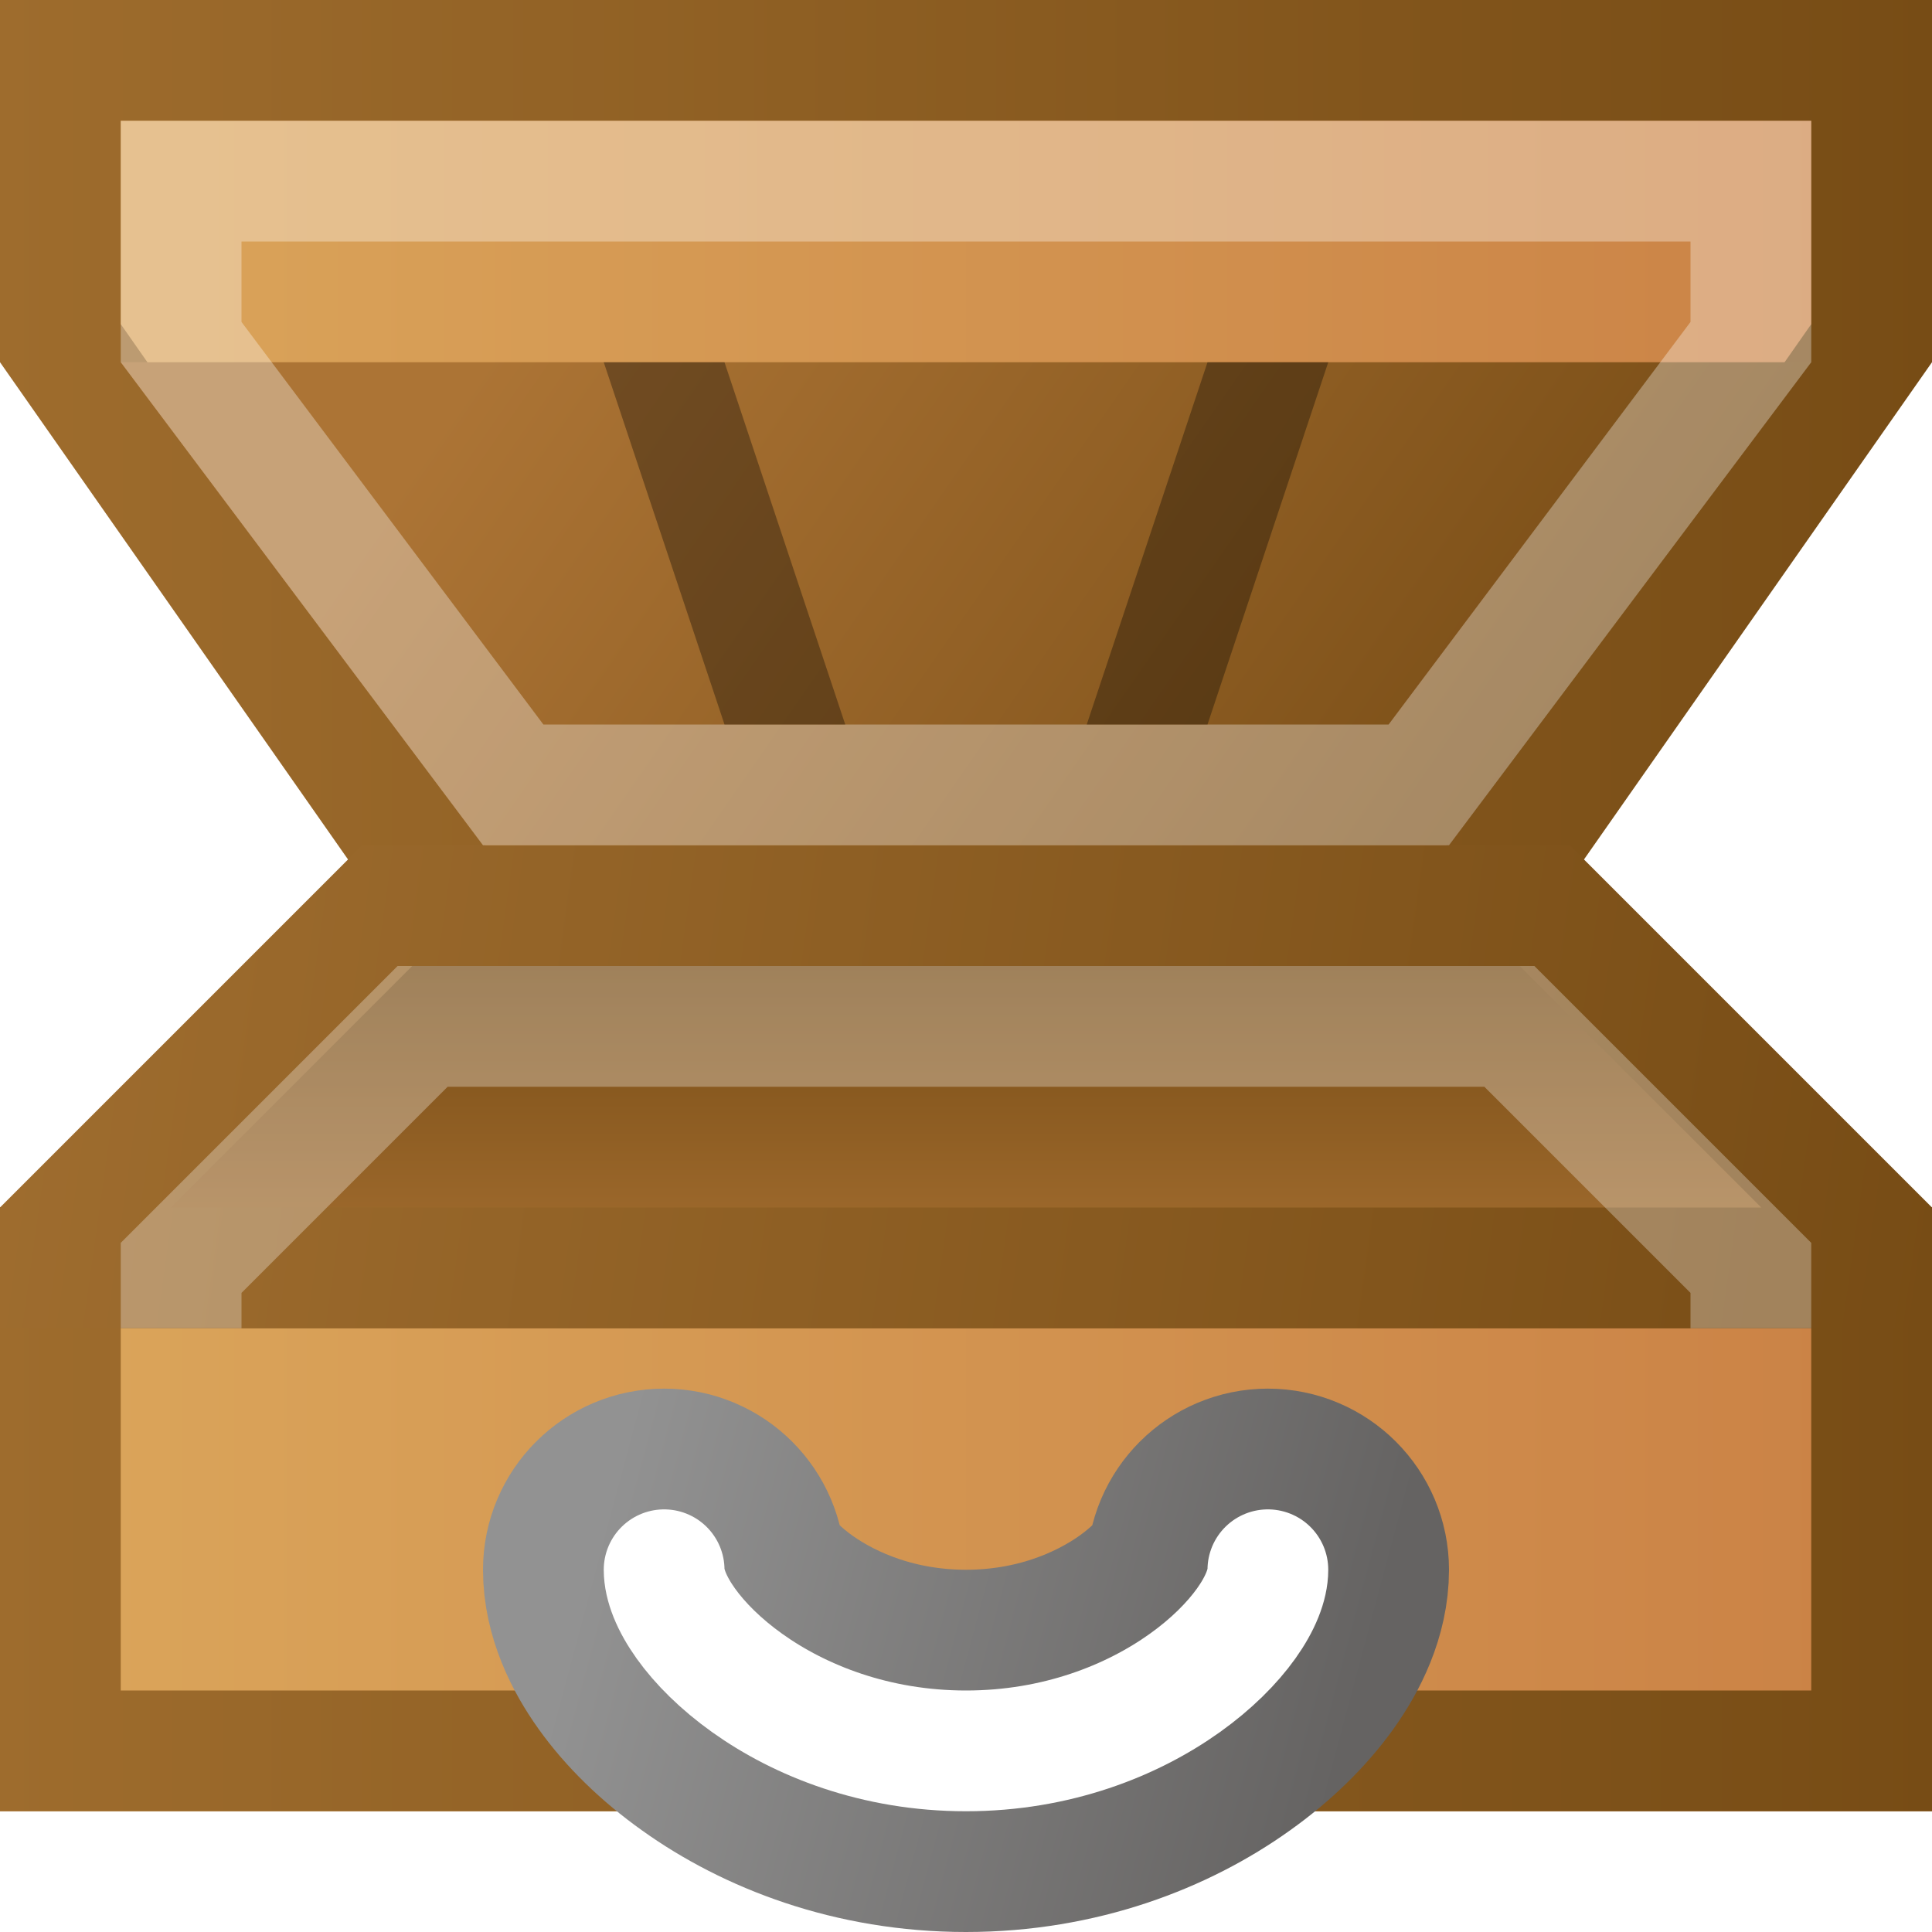
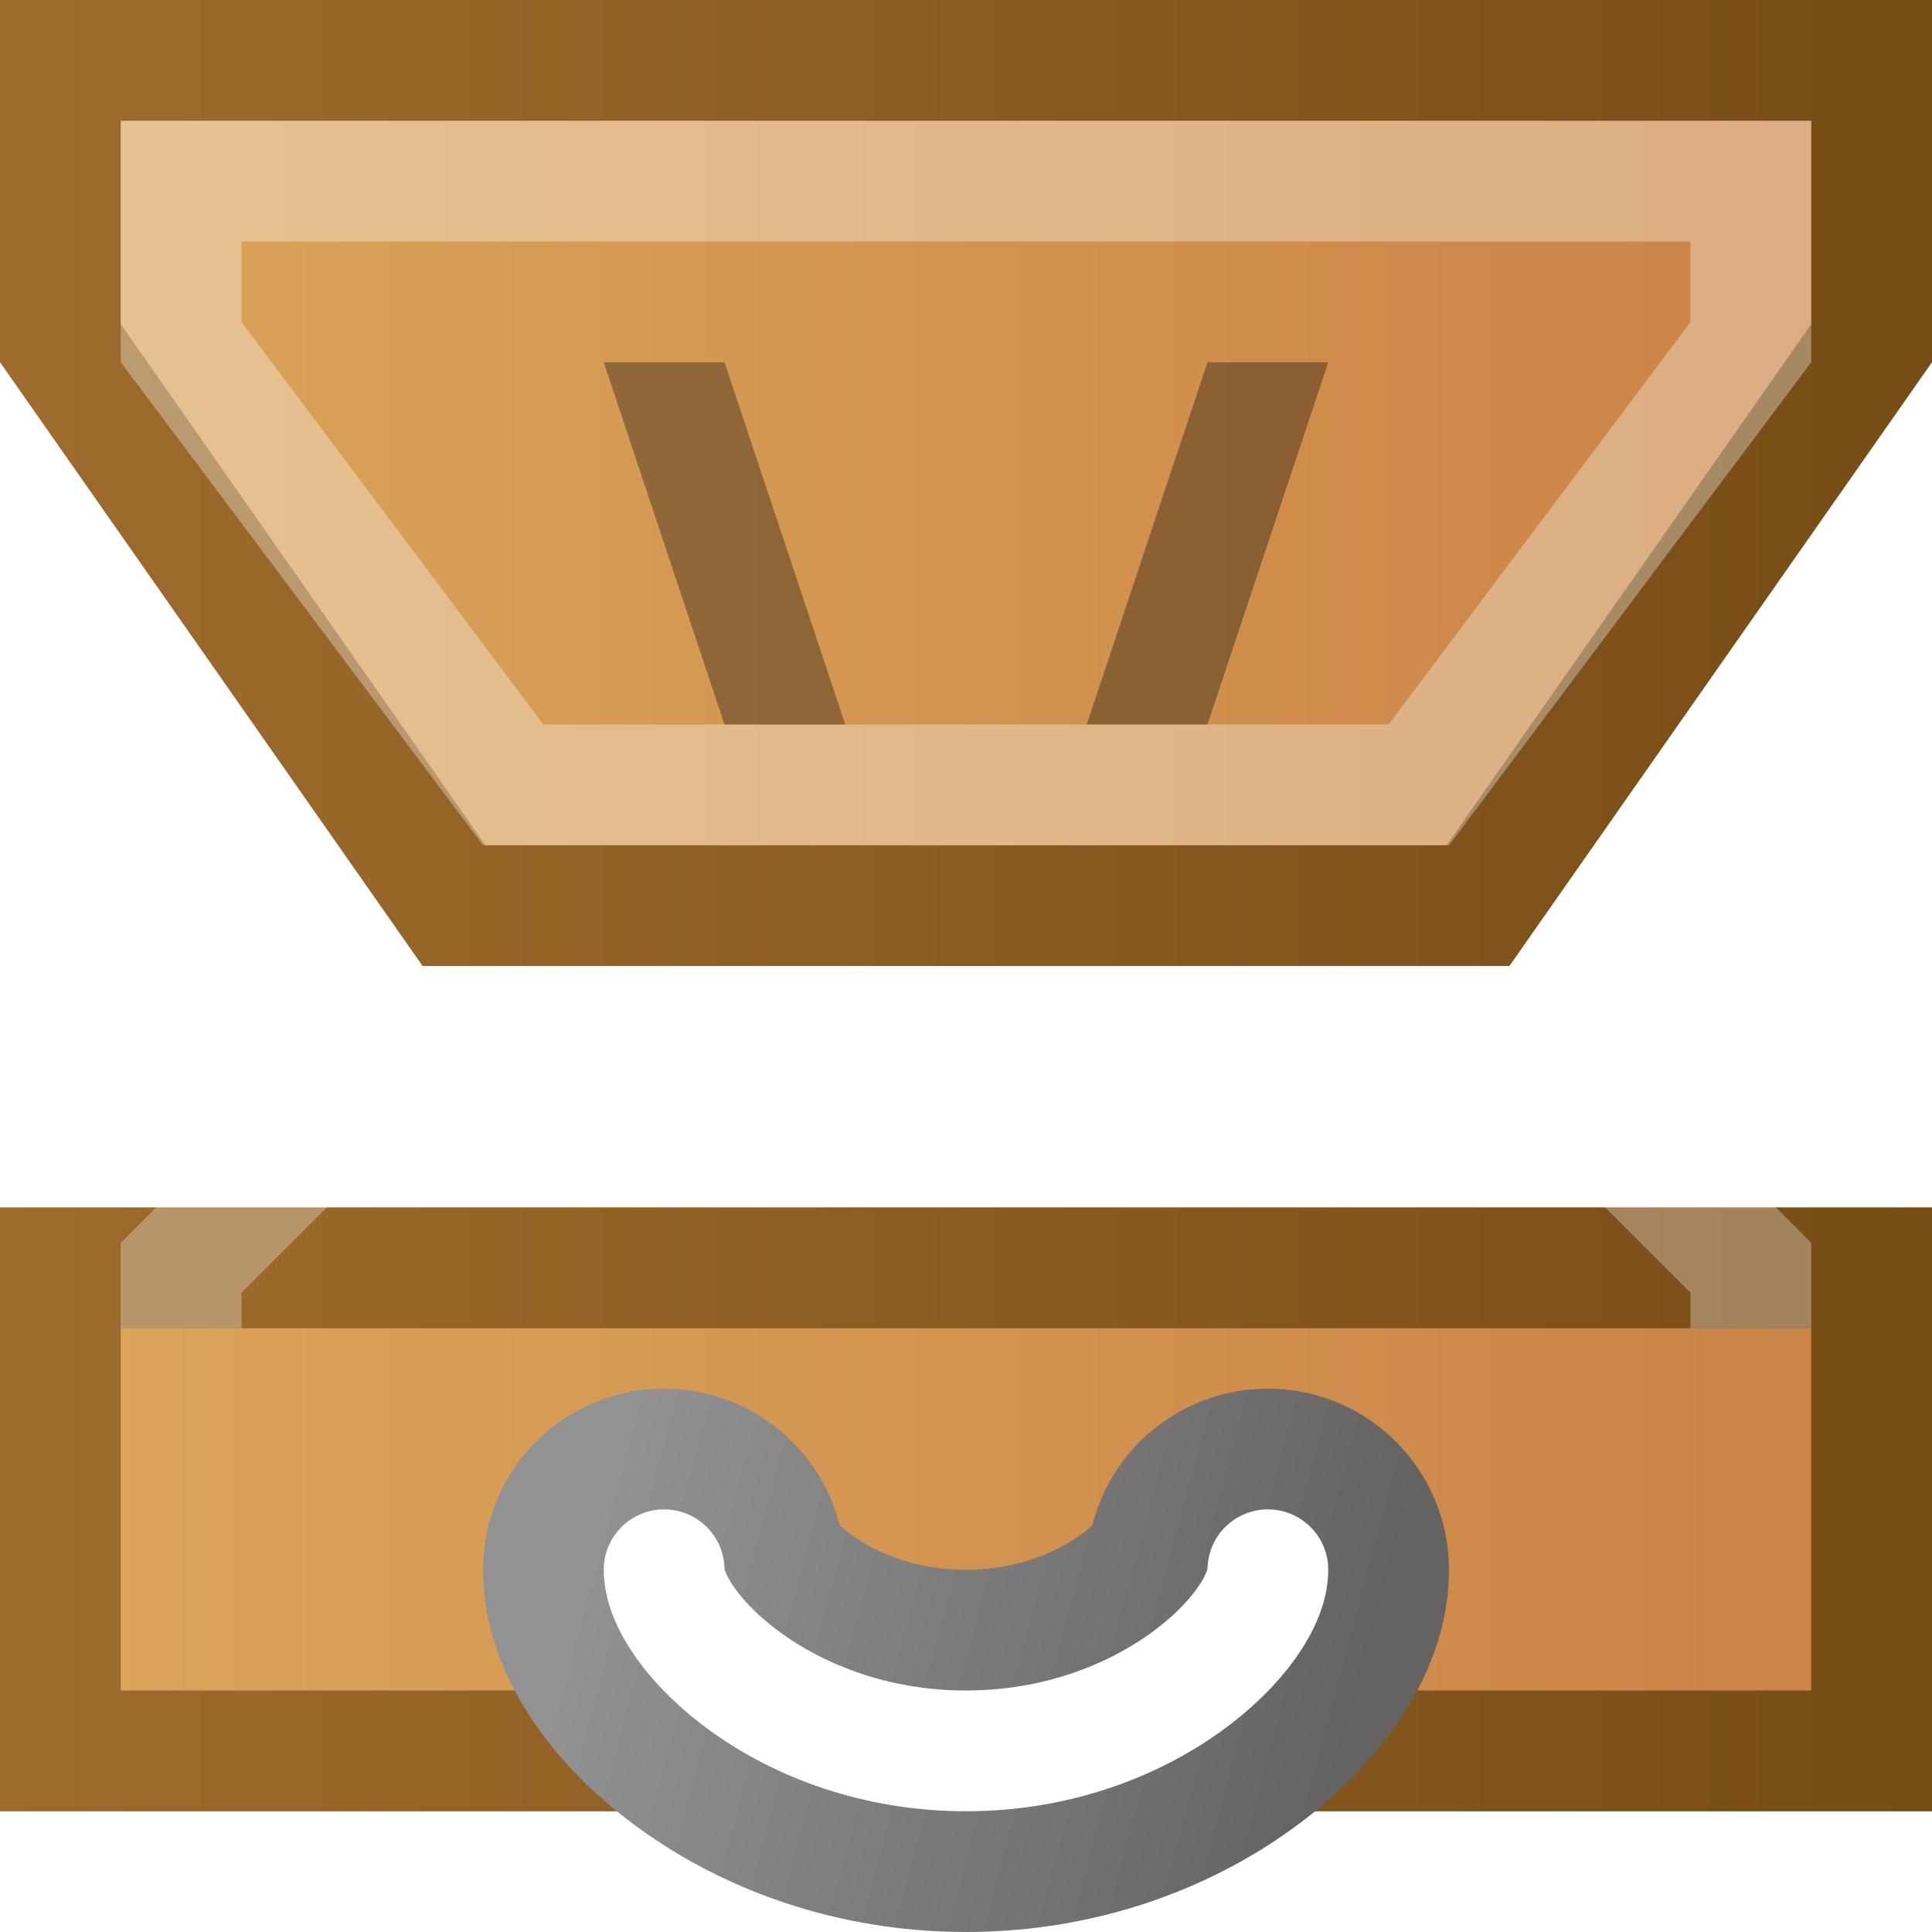
<svg xmlns="http://www.w3.org/2000/svg" width="16" height="16" viewBox="0 0 16 16" fill="none">
  <g clip-path="url(#clip0_99_12658)">
    <g filter="url(#filter0_i_99_12658)">
      <rect y="10" width="16" height="5" fill="url(#paint0_linear_99_12658)" />
    </g>
    <rect x="0.5" y="10.5" width="15" height="4" stroke="url(#paint1_linear_99_12658)" />
    <path d="M0.5 0.5H15.5V2.842L12.24 7.5H3.76L0.5 2.842V0.5Z" fill="url(#paint2_linear_99_12658)" stroke="url(#paint3_linear_99_12658)" />
-     <path d="M0.5 10.207L3.207 7.5H12.793L15.5 10.207V10.5H0.5V10.207Z" fill="url(#paint4_linear_99_12658)" stroke="url(#paint5_linear_99_12658)" />
-     <path d="M12 7H4L1 3H15L12 7Z" fill="url(#paint6_linear_99_12658)" />
    <path d="M1.5 1.5H14.5V2.833L11.75 6.5H4.25L1.5 2.833V1.5Z" stroke="white" stroke-opacity="0.33" />
    <path d="M1.5 11V10.5L3.5 8.5H12.5L14.5 10.5V11" stroke="white" stroke-opacity="0.3" style="mix-blend-mode:plus-lighter" />
    <path d="M5 3H6L7 6H6L5 3Z" fill="black" fill-opacity="0.33" style="mix-blend-mode:darken" />
    <path d="M10 3H11L10 6H9L10 3Z" fill="black" fill-opacity="0.33" style="mix-blend-mode:darken" />
    <path fill-rule="evenodd" clip-rule="evenodd" d="M5.5 12.5C5.776 12.5 6 12.724 6 13C6 12.996 6 12.994 6 12.994C6.001 12.994 6.011 13.049 6.087 13.155C6.167 13.268 6.298 13.402 6.478 13.531C6.838 13.787 7.362 14 8 14C8.638 14 9.162 13.787 9.522 13.531C9.702 13.402 9.833 13.268 9.913 13.155C9.989 13.049 9.999 12.994 10 12.994C10 12.994 10 12.996 10 13C10 12.724 10.224 12.5 10.5 12.5C10.776 12.5 11 12.724 11 13C11 13.274 10.872 13.533 10.727 13.736C10.573 13.951 10.36 14.161 10.103 14.344C9.588 14.713 8.862 15 8 15C7.138 15 6.412 14.713 5.897 14.344C5.64 14.161 5.426 13.951 5.273 13.736C5.128 13.533 5 13.274 5 13C5 12.724 5.224 12.5 5.5 12.5Z" fill="white" stroke="url(#paint7_linear_99_12658)" stroke-width="2" stroke-linejoin="round" />
    <path d="M5.5 13C5.5 13.5 6.5 14.5 8 14.5C9.5 14.5 10.5 13.5 10.5 13" stroke="white" stroke-linecap="round" />
  </g>
  <defs>
    <filter id="filter0_i_99_12658" x="0" y="10" width="16" height="5" filterUnits="userSpaceOnUse" color-interpolation-filters="sRGB">
      <feFlood flood-opacity="0" result="BackgroundImageFix" />
      <feBlend mode="normal" in="SourceGraphic" in2="BackgroundImageFix" result="shape" />
      <feColorMatrix in="SourceAlpha" type="matrix" values="0 0 0 0 0 0 0 0 0 0 0 0 0 0 0 0 0 0 127 0" result="hardAlpha" />
      <feMorphology radius="2" operator="erode" in="SourceAlpha" result="effect1_innerShadow_99_12658" />
      <feOffset />
      <feComposite in2="hardAlpha" operator="arithmetic" k2="-1" k3="1" />
      <feColorMatrix type="matrix" values="0 0 0 0 1 0 0 0 0 1 0 0 0 0 1 0 0 0 0.25 0" />
      <feBlend mode="normal" in2="shape" result="effect1_innerShadow_99_12658" />
    </filter>
    <linearGradient id="paint0_linear_99_12658" x1="0" y1="12.5" x2="16" y2="12.5" gradientUnits="userSpaceOnUse">
      <stop stop-color="#DBA65B" />
      <stop offset="1" stop-color="#CA8145" />
    </linearGradient>
    <linearGradient id="paint1_linear_99_12658" x1="0" y1="12.5" x2="16" y2="12.5" gradientUnits="userSpaceOnUse">
      <stop stop-color="#9E6C2D" />
      <stop offset="1" stop-color="#774C15" />
    </linearGradient>
    <linearGradient id="paint2_linear_99_12658" x1="0" y1="1.5" x2="16" y2="1.5" gradientUnits="userSpaceOnUse">
      <stop stop-color="#DBA65B" />
      <stop offset="1" stop-color="#CA8145" />
    </linearGradient>
    <linearGradient id="paint3_linear_99_12658" x1="0" y1="1.5" x2="16" y2="1.5" gradientUnits="userSpaceOnUse">
      <stop stop-color="#9E6C2D" />
      <stop offset="1" stop-color="#774C15" />
    </linearGradient>
    <linearGradient id="paint4_linear_99_12658" x1="7" y1="8" x2="7" y2="11" gradientUnits="userSpaceOnUse">
      <stop stop-color="#774C15" />
      <stop offset="1" stop-color="#AC7435" />
    </linearGradient>
    <linearGradient id="paint5_linear_99_12658" x1="0" y1="7" x2="16.241" y2="9.284" gradientUnits="userSpaceOnUse">
      <stop stop-color="#9F6D2F" />
      <stop offset="1" stop-color="#774C15" />
    </linearGradient>
    <linearGradient id="paint6_linear_99_12658" x1="13" y1="7" x2="5.054" y2="1.482" gradientUnits="userSpaceOnUse">
      <stop stop-color="#774C15" />
      <stop offset="1" stop-color="#AC7435" />
    </linearGradient>
    <linearGradient id="paint7_linear_99_12658" x1="11" y1="15" x2="4.778" y2="13.336" gradientUnits="userSpaceOnUse">
      <stop stop-color="#656362" />
      <stop offset="1" stop-color="#929292" />
    </linearGradient>
    <clipPath id="clip0_99_12658">
      <rect width="16" height="16" fill="white" />
    </clipPath>
  </defs>
</svg>